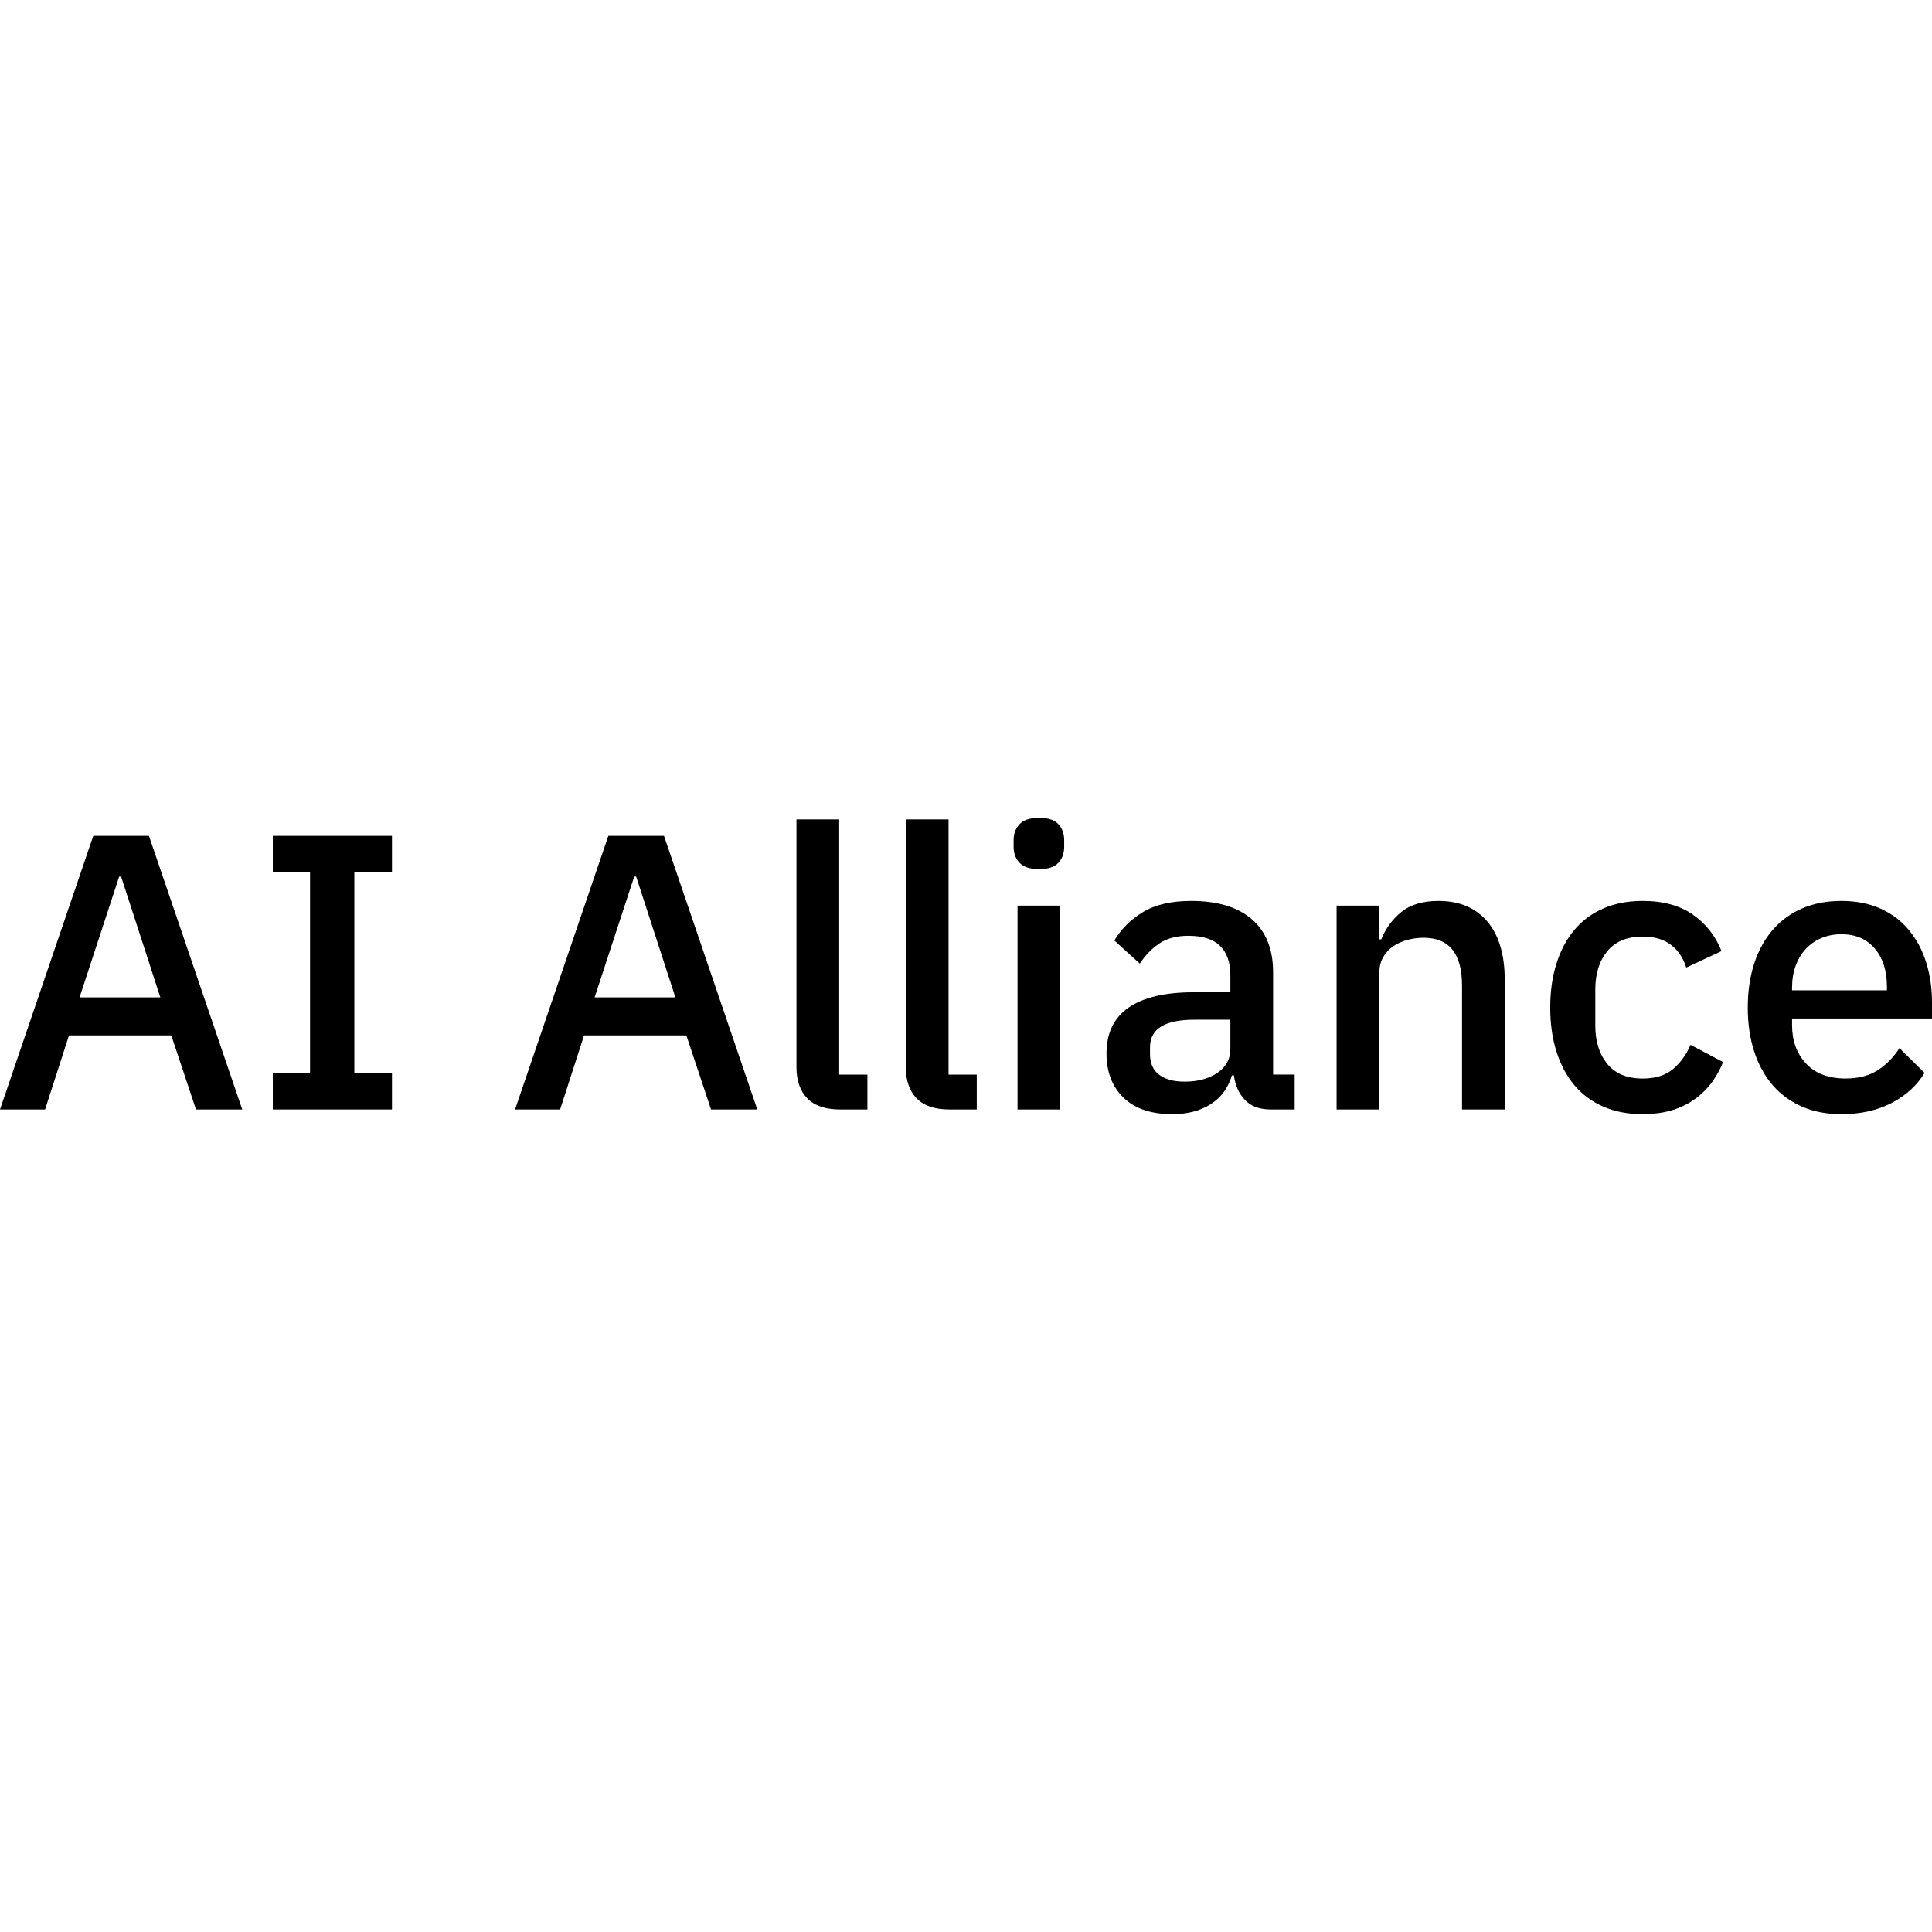
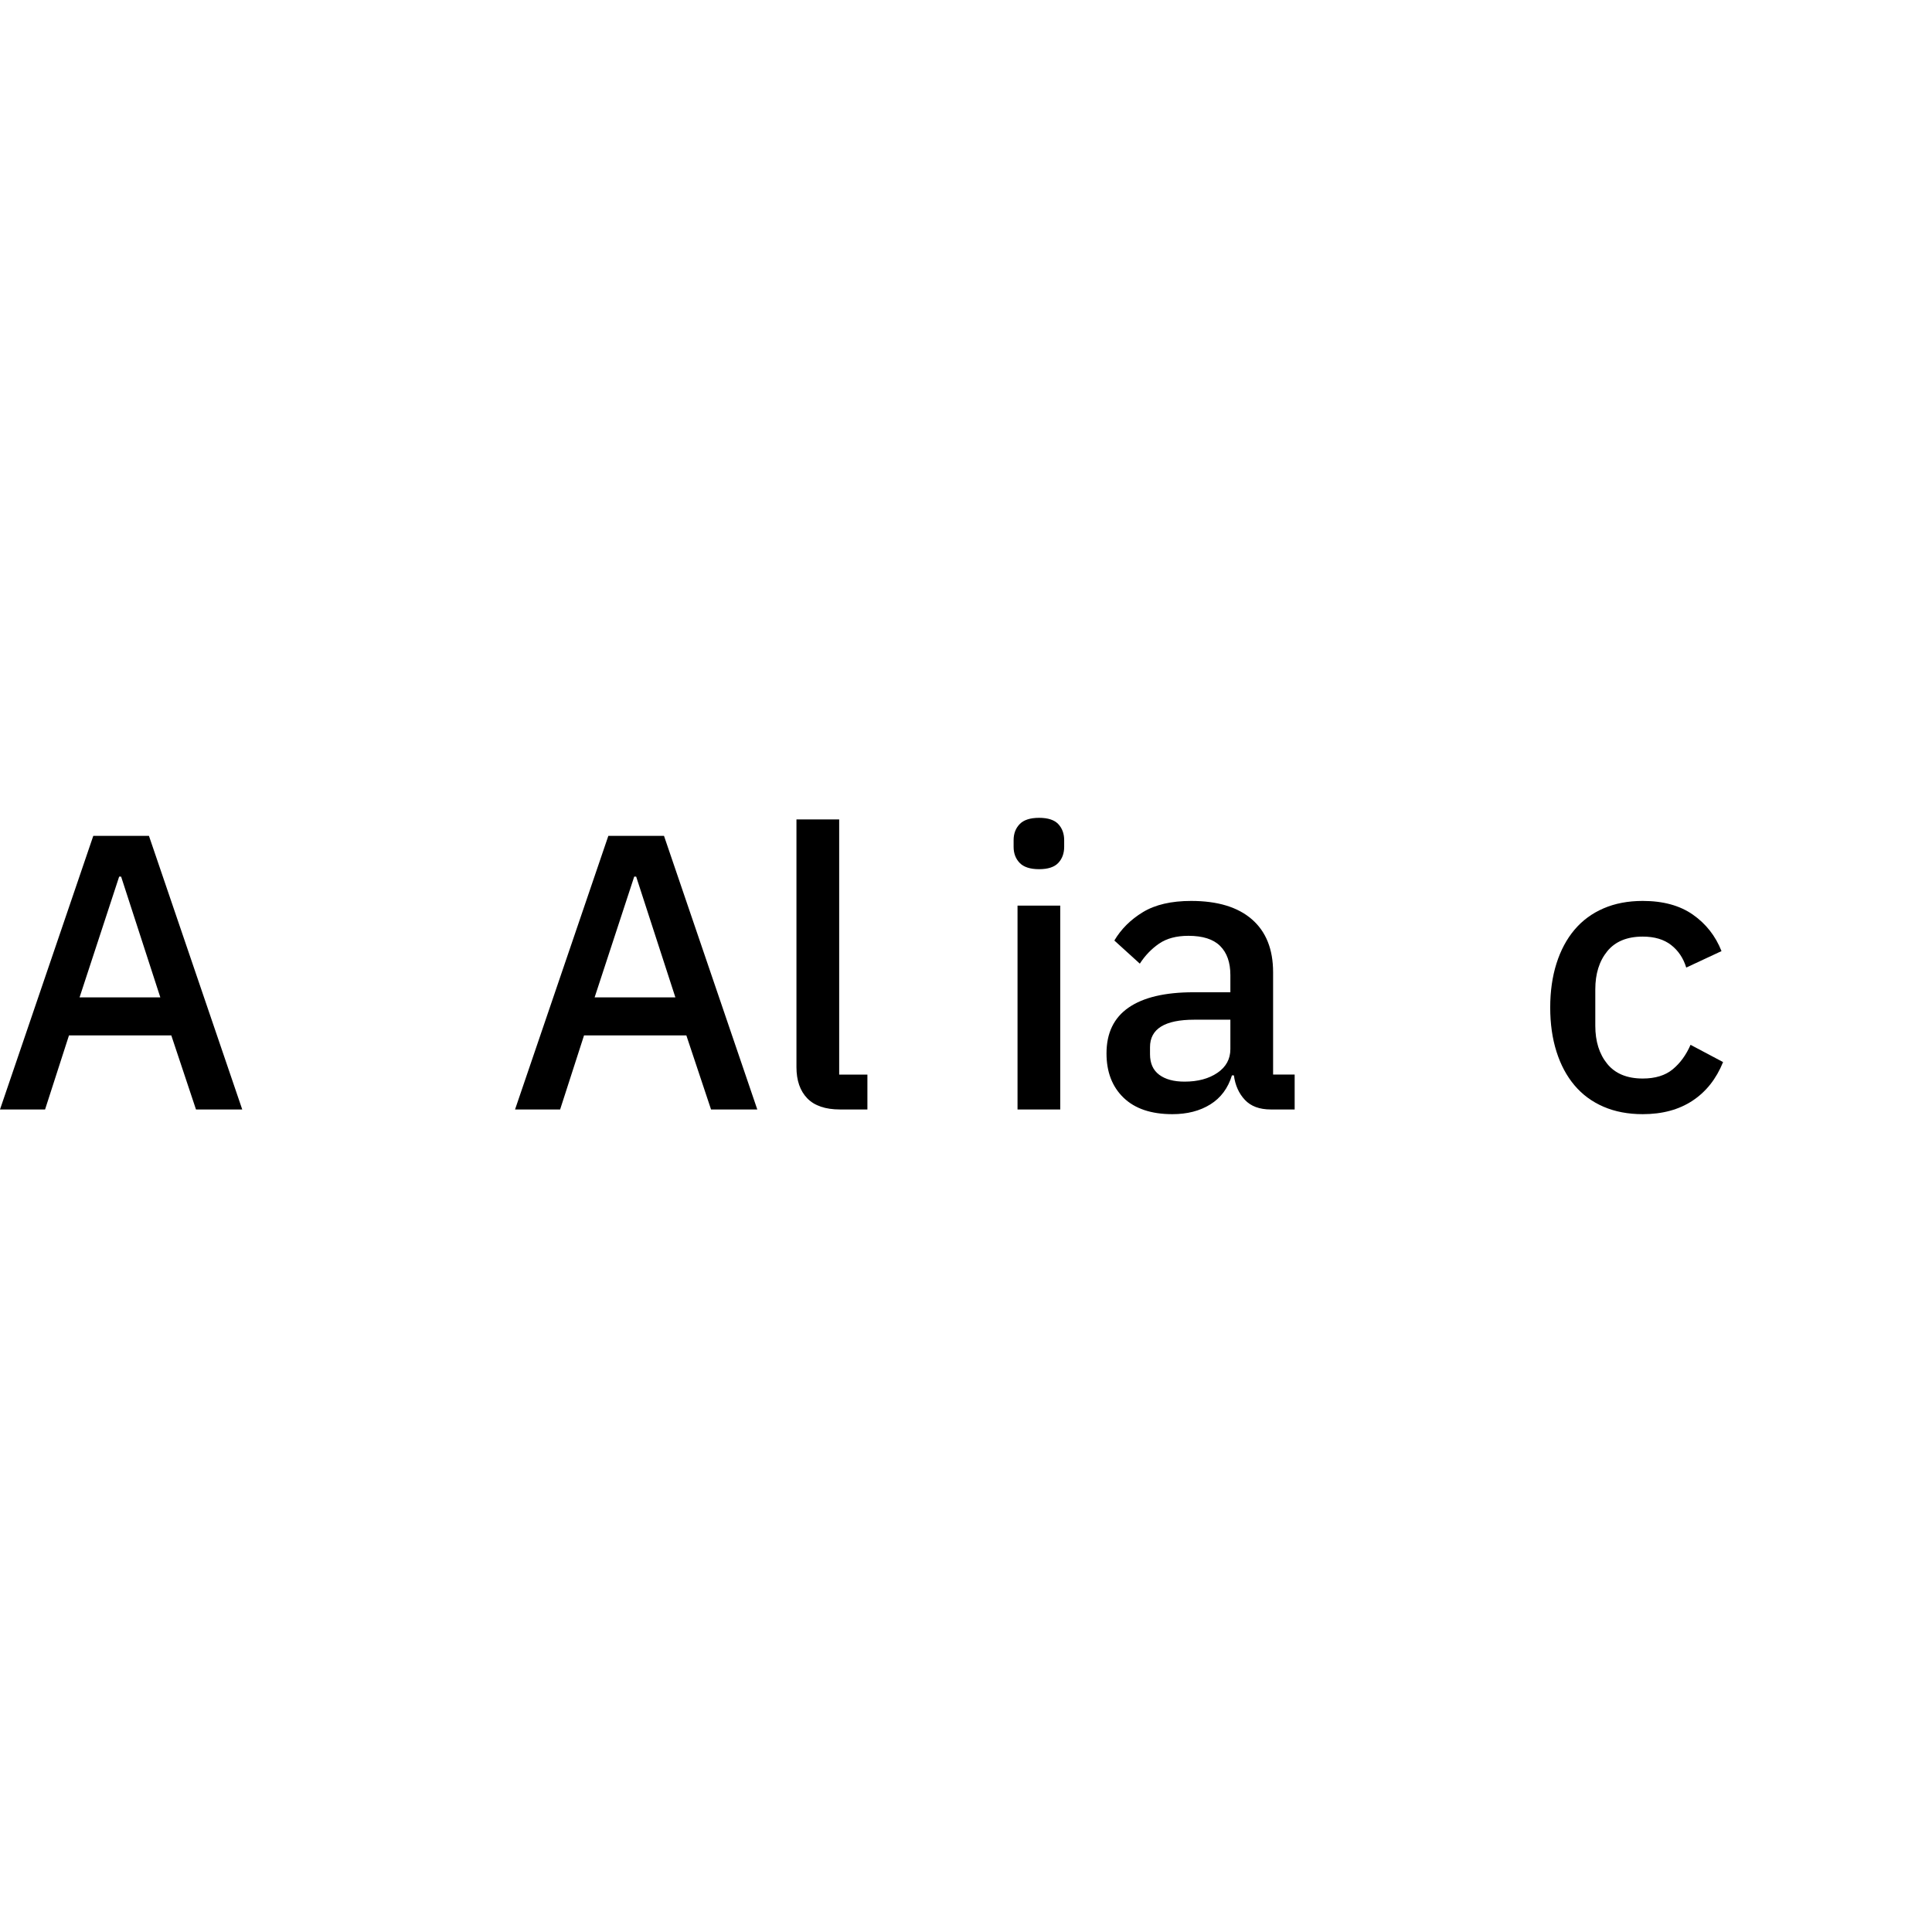
<svg xmlns="http://www.w3.org/2000/svg" id="Layer_1" data-name="Layer 1" viewBox="0 0 591.47 90.72" width="256" height="256">
  <path d="M60,89.28l-7.56-22.68h-31.32l-7.32,22.68H0L28.56,5.52h17.04l28.56,83.76h-14.16ZM37.08,18h-.6l-12.12,36.96h24.72l-12-36.96Z" />
-   <path d="M83.52,89.28v-11.04h11.4V16.56h-11.4V5.52h36.48v11.04h-11.52v61.68h11.52v11.04h-36.48Z" />
  <path d="M217.68,89.28l-7.56-22.68h-31.32l-7.32,22.68h-13.8L186.24,5.52h17.04l28.56,83.76h-14.16ZM194.76,18h-.6l-12.12,36.96h24.72l-12-36.96Z" />
  <path d="M257.15,89.28c-4.48,0-7.82-1.14-10.02-3.42-2.2-2.28-3.3-5.46-3.3-9.54V.48h13.08v78.12h8.64v10.68h-8.4Z" />
-   <path d="M290.63,89.28c-4.48,0-7.82-1.14-10.02-3.42-2.2-2.28-3.3-5.46-3.3-9.54V.48h13.08v78.12h8.64v10.68h-8.4Z" />
  <path d="M318.11,15.72c-2.72,0-4.7-.64-5.94-1.92-1.24-1.28-1.86-2.92-1.86-4.92v-2.04c0-2,.62-3.64,1.86-4.92,1.24-1.28,3.22-1.92,5.94-1.92s4.68.64,5.88,1.92c1.2,1.28,1.8,2.92,1.8,4.92v2.04c0,2-.6,3.64-1.8,4.92-1.2,1.28-3.16,1.92-5.88,1.92ZM311.51,26.88h13.08v62.4h-13.08V26.88Z" />
  <path d="M389.03,89.28c-3.44,0-6.08-.98-7.92-2.94-1.84-1.96-2.96-4.46-3.36-7.5h-.6c-1.2,3.92-3.4,6.88-6.6,8.88-3.2,2-7.08,3-11.64,3-6.48,0-11.46-1.68-14.94-5.04-3.48-3.36-5.22-7.88-5.22-13.56,0-6.24,2.26-10.92,6.78-14.04,4.52-3.12,11.14-4.68,19.86-4.68h11.28v-5.28c0-3.84-1.04-6.8-3.12-8.88-2.08-2.08-5.32-3.12-9.72-3.12-3.68,0-6.68.8-9,2.4-2.32,1.6-4.28,3.64-5.88,6.12l-7.8-7.08c2.08-3.52,5-6.42,8.76-8.7,3.76-2.28,8.68-3.42,14.76-3.42,8.08,0,14.28,1.88,18.6,5.64,4.32,3.76,6.48,9.16,6.48,16.2v31.32h6.6v10.68h-7.32ZM362.63,80.76c4.08,0,7.44-.9,10.08-2.7,2.64-1.8,3.96-4.22,3.96-7.26v-9h-11.04c-9.04,0-13.56,2.8-13.56,8.4v2.16c0,2.8.94,4.9,2.82,6.3,1.88,1.4,4.46,2.1,7.74,2.1Z" />
-   <path d="M409.19,89.28V26.88h13.08v10.32h.6c1.36-3.36,3.42-6.16,6.18-8.4,2.76-2.24,6.54-3.36,11.34-3.36,6.4,0,11.38,2.1,14.94,6.3,3.56,4.2,5.34,10.18,5.34,17.94v39.6h-13.08v-37.92c0-9.76-3.92-14.64-11.76-14.64-1.68,0-3.34.22-4.98.66-1.64.44-3.1,1.1-4.38,1.98-1.28.88-2.3,2-3.06,3.36-.76,1.36-1.14,2.96-1.14,4.8v41.76h-13.08Z" />
  <path d="M502.91,90.72c-4.48,0-8.48-.76-12-2.28-3.52-1.52-6.48-3.7-8.88-6.54-2.4-2.84-4.24-6.28-5.52-10.32-1.28-4.04-1.92-8.54-1.92-13.5s.64-9.46,1.92-13.5c1.28-4.04,3.12-7.48,5.52-10.32,2.4-2.84,5.36-5.02,8.88-6.54,3.52-1.52,7.52-2.28,12-2.28,6.24,0,11.36,1.4,15.36,4.2,4,2.8,6.92,6.52,8.76,11.16l-10.8,5.04c-.88-2.88-2.42-5.18-4.62-6.9-2.2-1.72-5.1-2.58-8.7-2.58-4.8,0-8.42,1.5-10.86,4.49-2.44,2.99-3.66,6.88-3.66,11.67v11.13c0,4.79,1.22,8.68,3.66,11.67,2.44,2.99,6.06,4.49,10.86,4.49,3.84,0,6.9-.94,9.18-2.82,2.28-1.88,4.1-4.38,5.46-7.5l9.96,5.28c-2.08,5.14-5.2,9.09-9.36,11.83-4.16,2.75-9.24,4.12-15.24,4.12Z" />
-   <path d="M563.75,90.72c-4.48,0-8.48-.76-12-2.28-3.52-1.52-6.52-3.7-9-6.54-2.48-2.84-4.38-6.28-5.7-10.32-1.32-4.04-1.98-8.54-1.98-13.5s.66-9.46,1.98-13.5c1.32-4.04,3.22-7.48,5.7-10.32,2.48-2.84,5.48-5.02,9-6.54,3.52-1.52,7.52-2.28,12-2.28s8.58.8,12.06,2.4c3.48,1.6,6.38,3.82,8.7,6.66,2.32,2.84,4.06,6.14,5.22,9.9,1.16,3.76,1.74,7.8,1.74,12.12v4.92h-42.84v2.03c0,4.77,1.42,8.68,4.26,11.74,2.84,3.06,6.9,4.59,12.18,4.59,3.84,0,7.08-.83,9.72-2.5,2.64-1.67,4.88-3.94,6.72-6.8l7.68,7.58c-2.32,3.85-5.68,6.92-10.08,9.21-4.4,2.29-9.52,3.43-15.36,3.43ZM563.75,35.64c-2.24,0-4.3.4-6.18,1.2-1.88.8-3.48,1.92-4.8,3.36-1.32,1.44-2.34,3.16-3.06,5.16-.72,2-1.08,4.2-1.08,6.6v.84h29.04v-1.2c0-4.8-1.24-8.66-3.72-11.58-2.48-2.92-5.88-4.38-10.2-4.38Z" />
</svg>